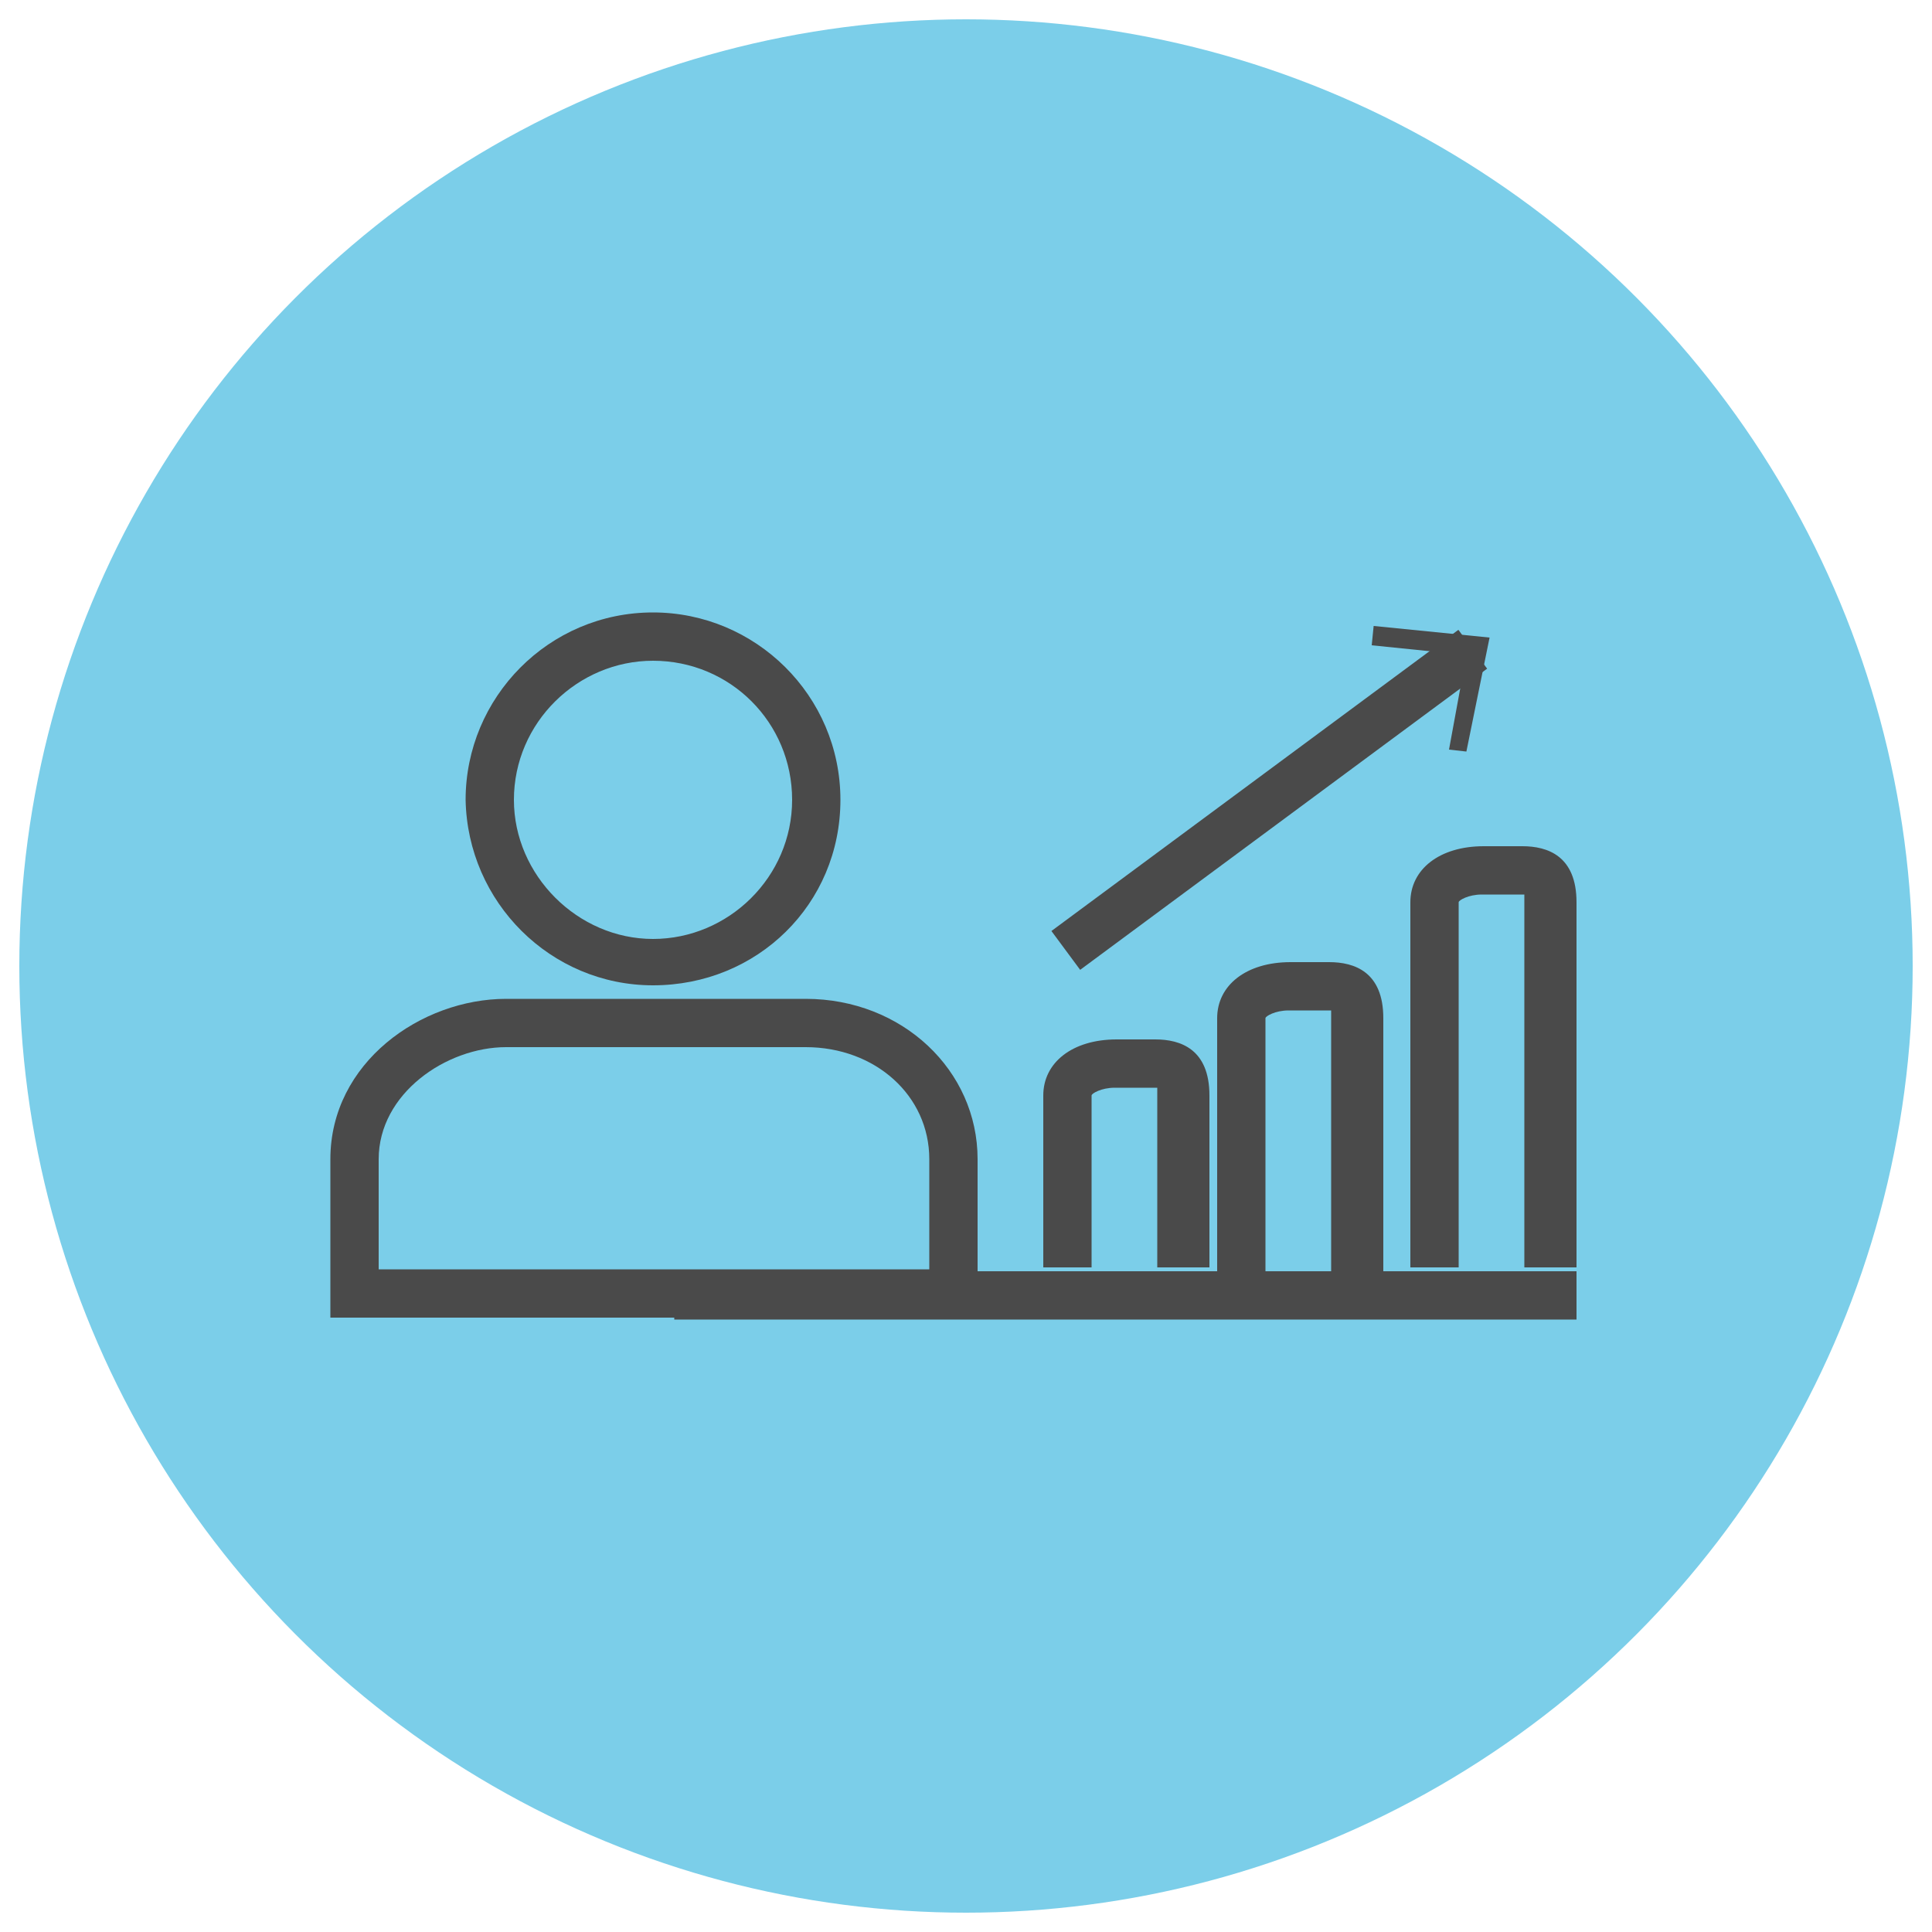
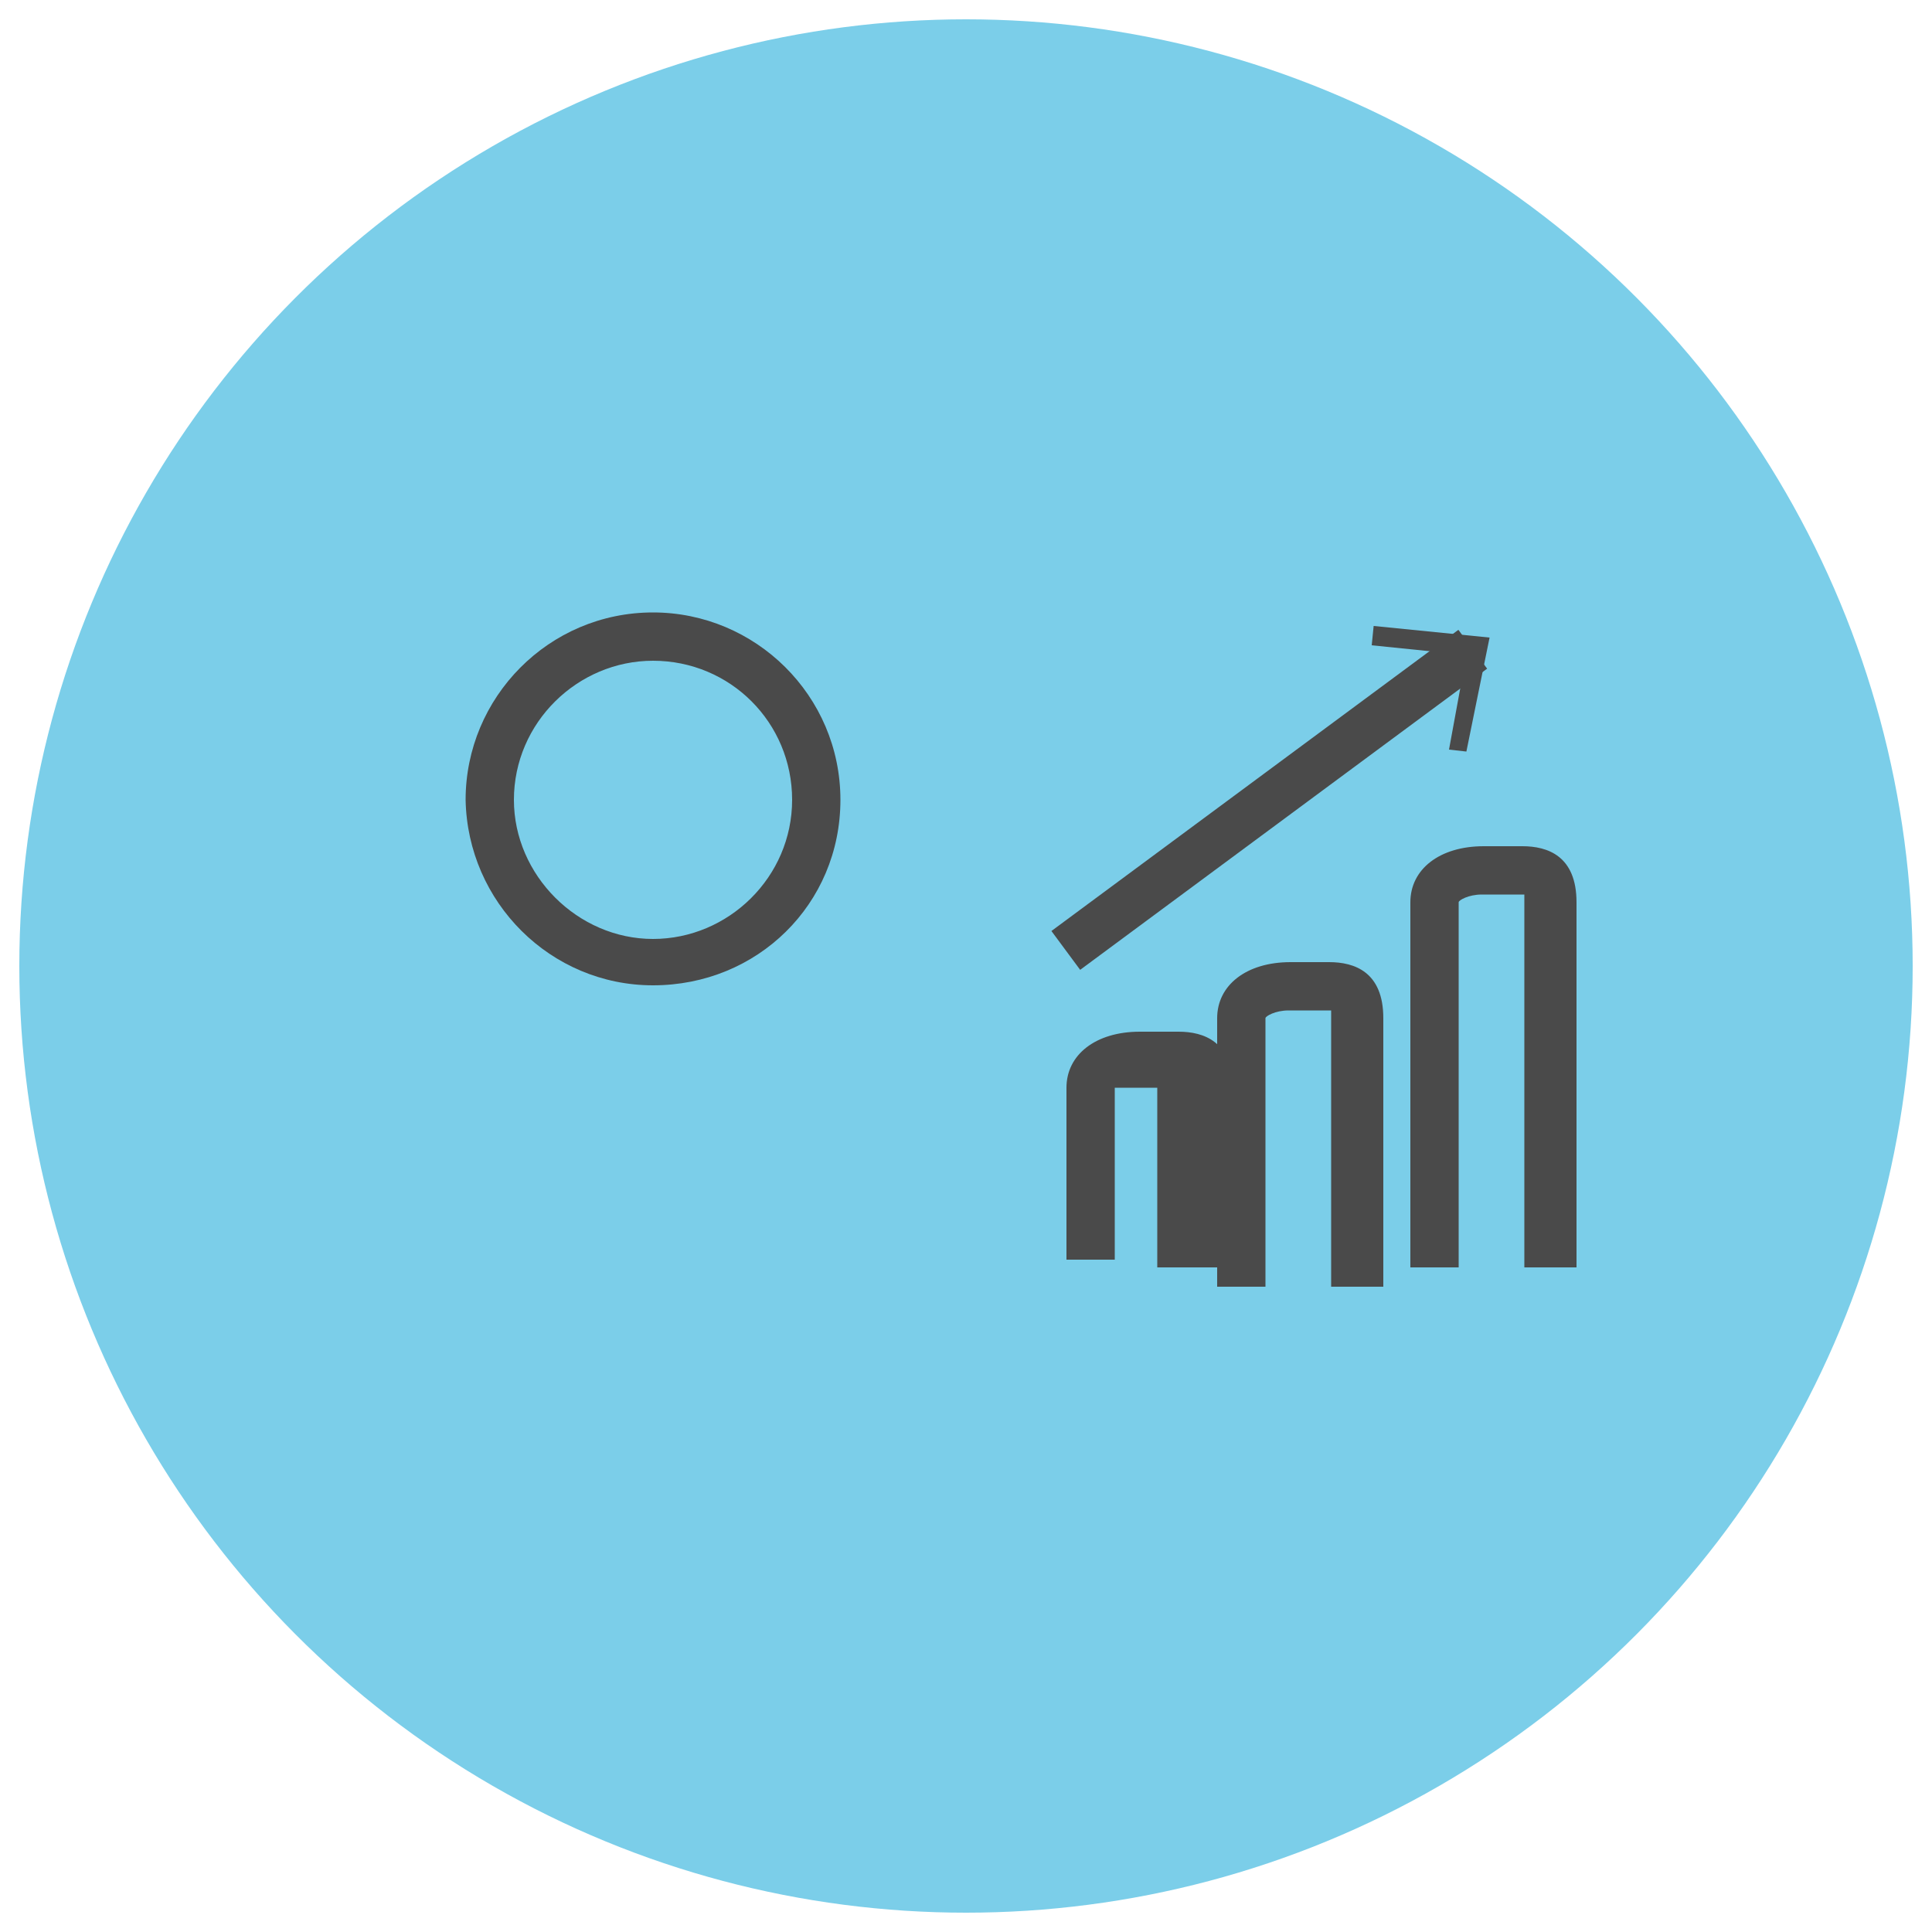
<svg xmlns="http://www.w3.org/2000/svg" version="1.1" id="Layer_1" x="0px" y="0px" width="100px" height="100px" viewBox="0 0 100 100" style="enable-background:new 0 0 100 100;" xml:space="preserve">
  <style type="text/css">
	.st0{fill:none;stroke:#4A4A4A;stroke-width:2.5;stroke-linecap:round;stroke-linejoin:round;stroke-miterlimit:10;}
	.st1{fill:#7BCEE9;}
	.st2{fill:#4A4A4A;}
</style>
  <path class="st0" d="M17.8,29.2" />
  <g>
    <circle class="st1" cx="50" cy="50" r="49" />
  </g>
  <g>
    <g>
      <g>
-         <path class="st2" d="M62.4,65.6h-2.5v-8.9c0-0.2,0-0.3,0-0.4c-0.1,0-0.1,0-0.2,0h-2c-0.7,0-1.2,0.3-1.2,0.4l0,8.9h-2.5v-8.9     c0-1.7,1.5-2.9,3.8-2.9h2c1.3,0,2.8,0.5,2.8,2.9V65.6z" />
+         <path class="st2" d="M62.4,65.6h-2.5v-8.9c0-0.2,0-0.3,0-0.4c-0.1,0-0.1,0-0.2,0h-2l0,8.9h-2.5v-8.9     c0-1.7,1.5-2.9,3.8-2.9h2c1.3,0,2.8,0.5,2.8,2.9V65.6z" />
      </g>
      <g>
        <path class="st2" d="M71.4,66.6h-2.5V52.7c0-0.2,0-0.3,0-0.4c-0.1,0-0.1,0-0.2,0h-2c-0.7,0-1.2,0.3-1.2,0.4l0,13.9h-2.5V52.7     c0-1.7,1.5-2.9,3.8-2.9h2c1.3,0,2.8,0.5,2.8,2.9V66.6z" />
      </g>
      <g>
        <path class="st2" d="M81.4,65.6h-2.5V46.7c0-0.2,0-0.3,0-0.4c-0.1,0-0.1,0-0.2,0h-2c-0.7,0-1.2,0.3-1.2,0.4l0,18.9h-2.5V46.7     c0-1.7,1.5-2.9,3.8-2.9h2c1.3,0,2.8,0.5,2.8,2.9V65.6z" />
      </g>
      <g>
        <g>
          <g>
            <g>
              <rect x="52.6" y="40.2" transform="matrix(0.804 -0.595 0.595 0.804 -11.788 47.165)" class="st2" width="26.2" height="2.5" />
            </g>
            <g>
              <g>
                <polygon class="st2" points="75.9,38.9 75,38.8 75.9,33.9 71,33.4 71.1,32.4 77.1,33        " />
              </g>
            </g>
          </g>
        </g>
      </g>
    </g>
    <g>
      <g>
-         <path class="st2" d="M50.6,68.2H17.1V60c0-5,4.7-8.3,9.1-8.3h15.5c5,0,8.9,3.7,8.9,8.3V68.2z M19.6,65.7h28.5V60     c0-3.3-2.8-5.8-6.4-5.8H26.2c-3.1,0-6.6,2.4-6.6,5.8L19.6,65.7L19.6,65.7z" />
-       </g>
+         </g>
      <g>
        <path class="st2" d="M33.8,51c-5.3,0-9.6-4.3-9.7-9.6c0-5.3,4.3-9.7,9.7-9.7c5.3,0,9.7,4.3,9.7,9.7S39.2,51,33.8,51z M33.8,34.2     c-3.9,0-7.2,3.2-7.2,7.2c0,3.9,3.3,7.2,7.2,7.2c3.9,0,7.2-3.2,7.2-7.2S37.8,34.2,33.8,34.2z" />
      </g>
    </g>
    <g>
-       <rect x="34.9" y="65.8" class="st2" width="46.7" height="2.5" />
-     </g>
+       </g>
  </g>
</svg>